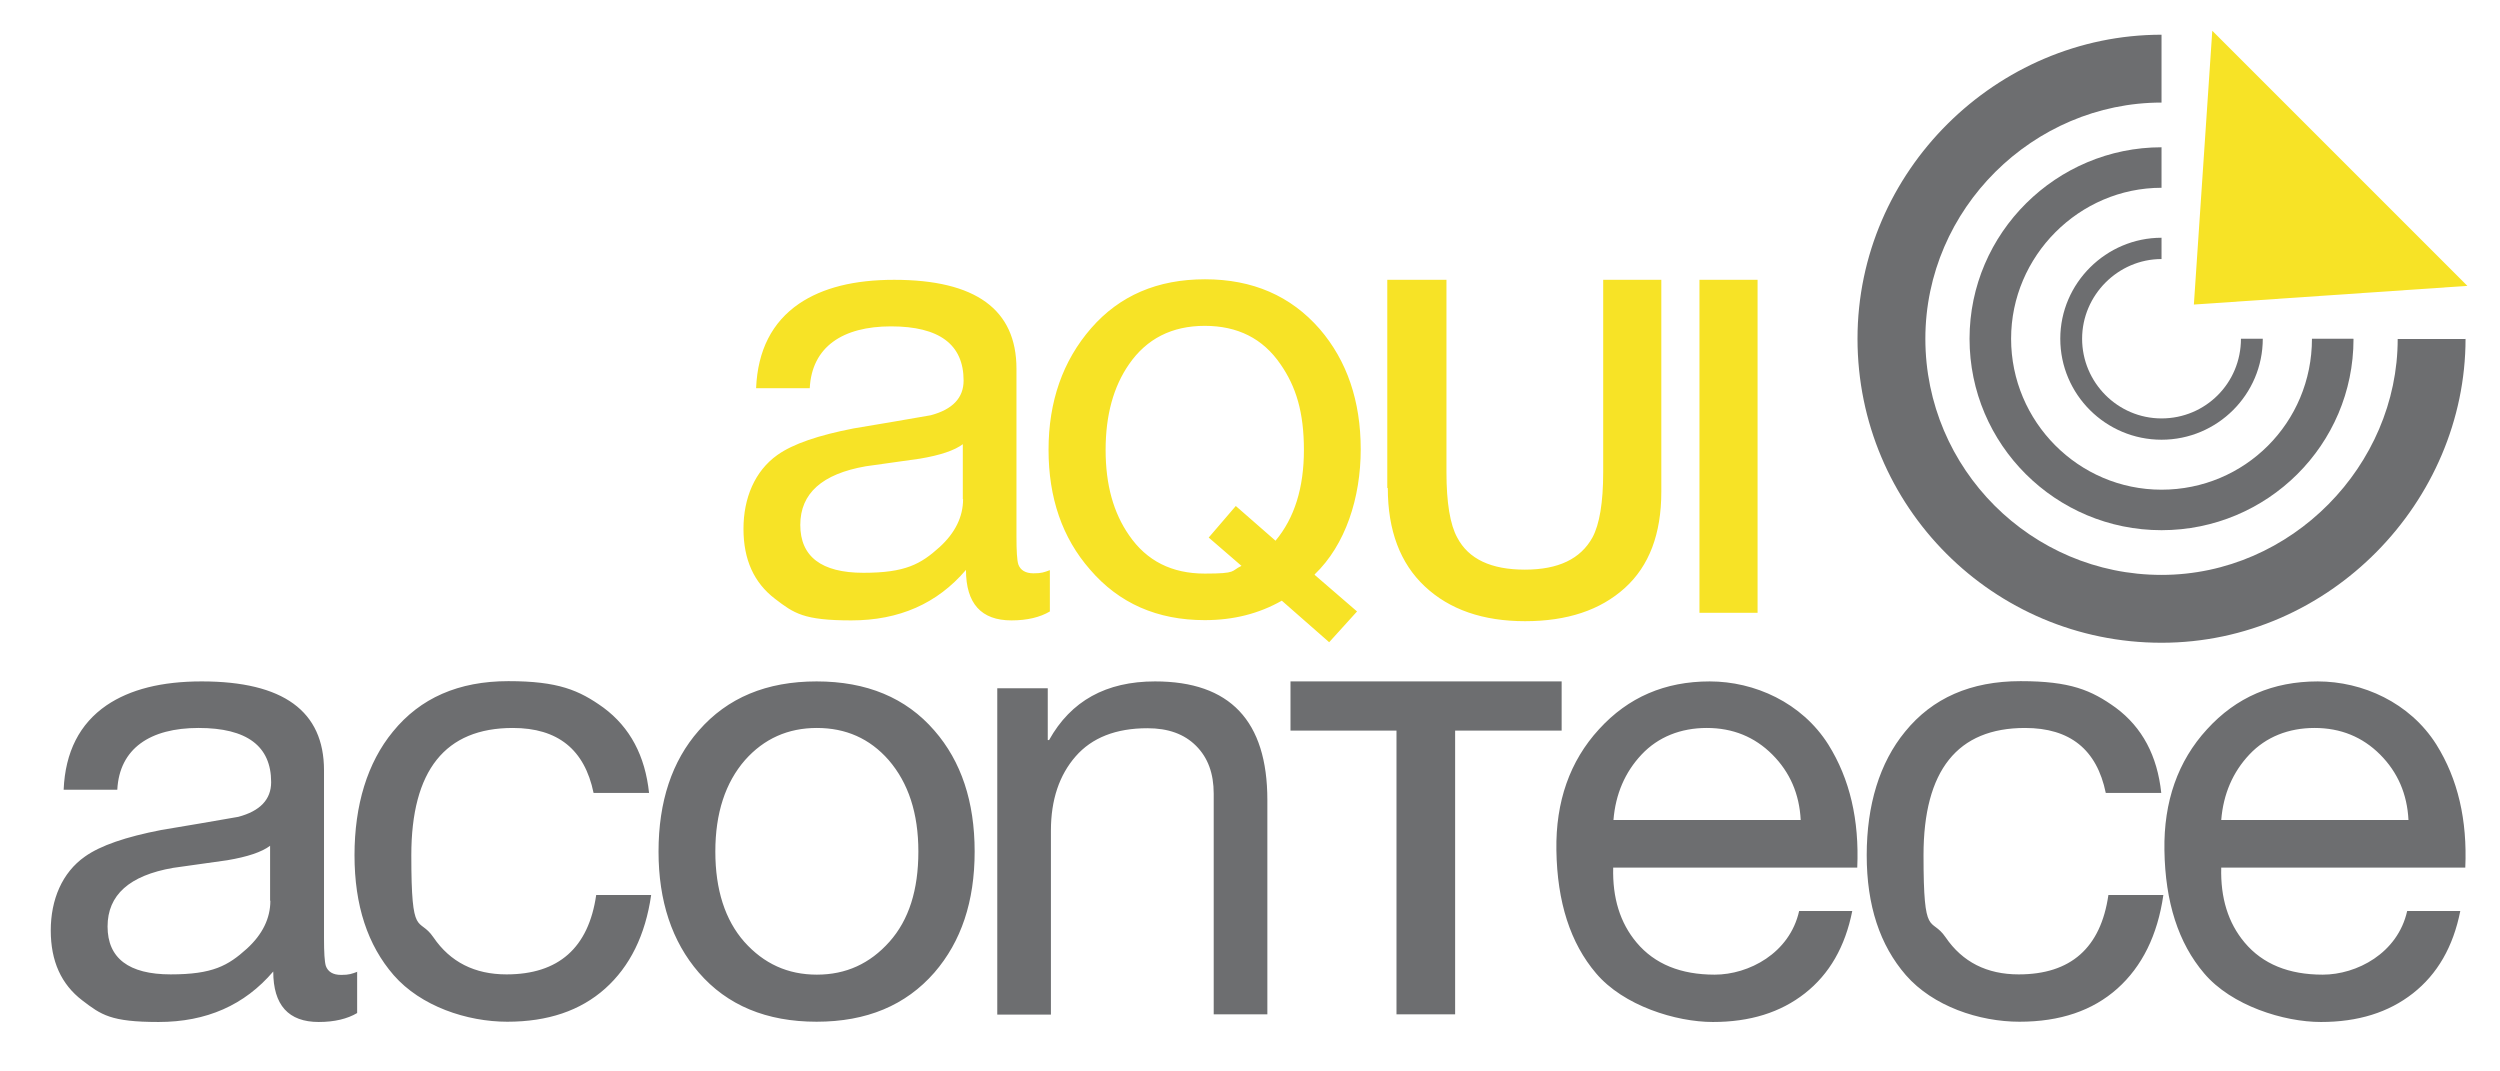
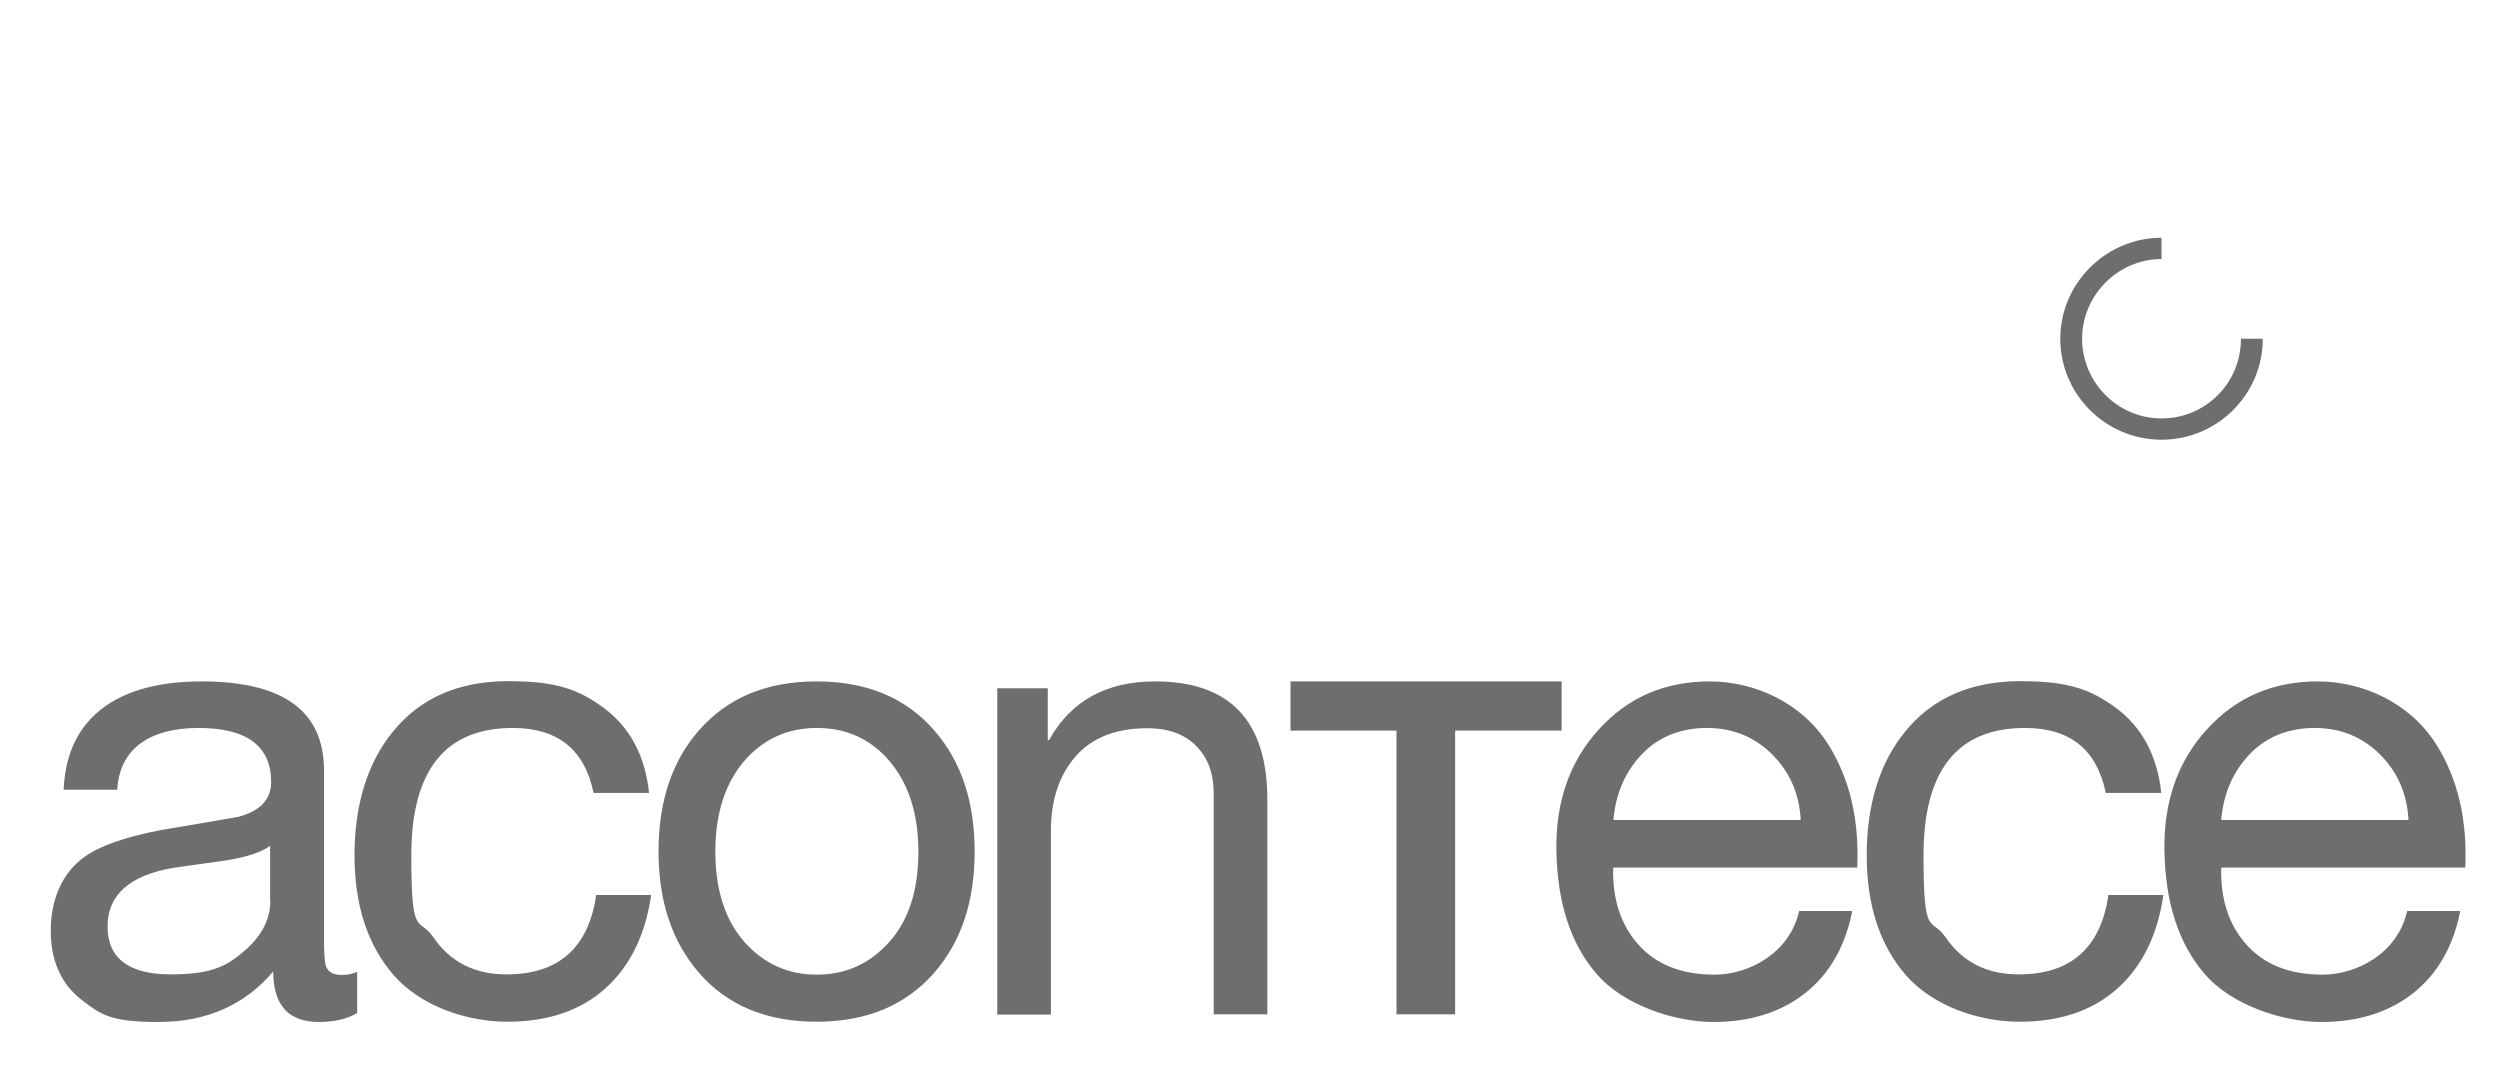
<svg xmlns="http://www.w3.org/2000/svg" version="1.1" viewBox="0 0 950.6 407.1">
  <defs>
    <style>
      .cls-1 {
        fill: #6d6e70;
      }

      .cls-2, .cls-3 {
        fill: #f7e326;
      }

      .cls-3 {
        fill-rule: evenodd;
      }
    </style>
  </defs>
  <g>
    <g id="Layer_1">
-       <path class="cls-2" d="M646.2,233v-126.6h22.1v126.6h-22.1ZM527.5,185.5v-79.1h22.5v73.1c0,11.7,1.4,20,4.1,24.9,4.3,8.2,12.9,12.2,25.7,12.2s21.2-4.1,25.7-12.2c2.7-5,4.1-13.3,4.1-24.9v-73.1h22.1v80.6c0,16-4.6,28.2-13.9,36.6-9.3,8.4-21.9,12.6-37.9,12.6s-28.7-4.4-38.1-13.2c-9.4-8.8-14.1-21.3-14.1-37.4ZM499.9,218.6l16.1,13.9-10.6,11.7-18-15.8c-8.8,5-18.5,7.4-29.3,7.4-18.1,0-32.6-6.4-43.6-19.2-10.6-12.1-15.8-27.3-15.8-45.6s5.4-33.8,16.2-46.2c10.8-12.4,25.2-18.6,43.3-18.6s32.6,6.3,43.6,18.9c10.4,12.1,15.6,27.4,15.6,45.8s-5.8,36.3-17.5,47.5ZM472.1,215.2l-12.5-10.8,10.3-12,15.1,13.2c7.2-8.6,10.8-20.1,10.8-34.5s-3-24.1-8.9-32.6c-6.7-9.8-16.3-14.6-28.8-14.6s-22.1,4.9-28.8,14.6c-5.9,8.5-8.9,19.3-8.9,32.6s3,23.9,8.9,32.4c6.7,9.8,16.3,14.6,28.8,14.6s9.8-1,13.9-2.9ZM399.2,216.7v15.8c-3.7,2.2-8.6,3.4-14.6,3.4-11.5,0-17.3-6.4-17.3-19.2-10.9,12.8-25.4,19.2-43.6,19.2s-21.8-2.7-29-8.2c-8-6.1-12-14.9-12-26.6s4.3-22,12.9-28.1c5.9-4.2,15.6-7.5,29-10.1,9.8-1.6,19.5-3.3,29.3-5,8.3-2.2,12.5-6.6,12.5-13.2,0-13.7-9.2-20.6-27.6-20.6s-30.1,7.8-30.9,23.5h-20.4c.6-14.4,6.1-25.1,16.3-32.1,9-6.1,21-9.1,36.2-9.1,31,0,46.5,11.3,46.5,33.8v63.8c0,5.4.2,9,.7,10.6.8,2.2,2.7,3.4,5.8,3.4s4-.4,6.2-1.2ZM366.1,189.8v-20.9c-3.2,2.4-8.6,4.2-16.3,5.5-6.9,1-13.7,1.9-20.6,2.9-16.6,2.9-24.9,10.3-24.9,22.3s8,18.2,24,18.2,21.8-3.3,29-9.8c5.9-5.4,8.9-11.5,8.9-18.2Z" />
      <path class="cls-1" d="M844.6,311.8h71.2c-.5-9.9-4.1-18.2-10.8-24.9-6.7-6.7-15-10.1-24.9-10.1s-18.5,3.4-24.8,10.1c-6.3,6.7-9.9,15-10.7,24.9M915.4,346.4h20.1c-2.7,13.6-8.7,24-18,31.3-9.3,7.3-20.9,10.9-35,10.9s-34-6.2-44.4-18.5c-9.8-11.5-14.8-27.1-15.1-46.8-.3-18.5,5.1-33.9,16.2-46,11.1-12.2,25.1-18.2,42.1-18.2s35,8,45.1,24c8.2,13.1,11.8,28.7,11,46.8h-92.8c-.3,11.5,2.6,21,8.9,28.5,6.9,8.2,16.8,12.2,29.7,12.2s28.5-8.1,32.1-24.2ZM821.8,301.5h-21.1c-3.4-16.5-13.6-24.7-30.7-24.7-25.7,0-38.6,16.1-38.6,48.4s2.8,23,8.4,31.2c6.4,9.4,15.7,14.1,27.8,14.1,19.8,0,31.2-10.1,34.1-30.2h20.9c-2.2,15.3-8.1,27.2-17.5,35.6-9.4,8.4-21.8,12.6-37.2,12.6s-32.9-5.9-43.2-17.7c-9.9-11.4-14.9-26.5-14.9-45.6s4.9-35.2,14.6-47c10.4-12.8,25-19.2,43.9-19.2s26.9,3.4,36.2,10.1c10.1,7.5,15.8,18.3,17.3,32.4ZM613.5,311.8h71.2c-.5-9.9-4.1-18.2-10.8-24.9-6.7-6.7-15-10.1-24.9-10.1s-18.5,3.4-24.8,10.1c-6.3,6.7-9.9,15-10.7,24.9ZM684.2,346.4h20.1c-2.7,13.6-8.7,24-18,31.3-9.3,7.3-20.9,10.9-35,10.9s-34-6.2-44.4-18.5c-9.8-11.5-14.8-27.1-15.1-46.8-.3-18.5,5.1-33.9,16.2-46,11.1-12.2,25.1-18.2,42.1-18.2s35,8,45.1,24c8.2,13.1,11.8,28.7,11,46.8h-92.8c-.3,11.5,2.6,21,8.9,28.5,6.9,8.2,16.8,12.2,29.7,12.2s28.5-8.1,32.1-24.2ZM490.7,277.8v-18.7h103.1v18.7h-40.5v107.9h-22.3v-107.9h-40.3ZM379.2,385.7v-124h19.2v19.7h.5c8.3-14.9,21.7-22.3,40.3-22.3,28.5,0,42.7,15,42.7,45.1v81.5h-20.4v-83.9c0-7.7-2.2-13.7-6.7-18.2-4.5-4.5-10.6-6.7-18.5-6.7-12,0-21.1,3.6-27.3,10.7-6.2,7.1-9.4,16.5-9.4,28.2v70h-20.4ZM272,323.8c0,14.5,3.7,26,11,34.3,7.4,8.3,16.5,12.5,27.6,12.5s20.2-4.2,27.6-12.5c7.4-8.3,11-19.7,11-34.3s-3.8-26.1-11.3-34.8c-7.2-8.2-16.3-12.2-27.3-12.2s-20.1,4.1-27.3,12.2c-7.5,8.6-11.3,20.2-11.3,34.8ZM250.4,323.8c0-19,5.1-34.4,15.3-46,10.9-12.5,25.8-18.7,44.8-18.7s34,6.2,44.8,18.7c10.2,11.7,15.3,27,15.3,46s-5.1,34.2-15.3,46c-10.9,12.5-25.8,18.7-44.8,18.7s-34-6.2-44.8-18.7c-10.2-11.8-15.3-27.2-15.3-46ZM246.8,301.5h-21.1c-3.4-16.5-13.6-24.7-30.7-24.7-25.7,0-38.6,16.1-38.6,48.4s2.8,23,8.4,31.2c6.4,9.4,15.7,14.1,27.8,14.1,19.8,0,31.2-10.1,34.1-30.2h20.9c-2.2,15.3-8.1,27.2-17.5,35.6-9.4,8.4-21.8,12.6-37.2,12.6s-32.9-5.9-43.2-17.7c-9.9-11.4-14.9-26.5-14.9-45.6s4.9-35.2,14.6-47c10.4-12.8,25-19.2,43.9-19.2s26.9,3.4,36.2,10.1c10.1,7.5,15.8,18.3,17.3,32.4ZM135.8,369.4v15.8c-3.7,2.2-8.6,3.4-14.6,3.4-11.5,0-17.3-6.4-17.3-19.2-10.9,12.8-25.4,19.2-43.6,19.2s-21.8-2.7-29-8.2c-8-6.1-12-14.9-12-26.6s4.3-22,13-28.1c5.9-4.2,15.6-7.5,29-10.1,9.8-1.6,19.5-3.3,29.3-5,8.3-2.2,12.5-6.6,12.5-13.2,0-13.7-9.2-20.6-27.6-20.6s-30.1,7.8-30.9,23.5h-20.4c.6-14.4,6.1-25.1,16.3-32.1,9-6.1,21-9.1,36.2-9.1,31,0,46.5,11.3,46.5,33.8v63.8c0,5.4.2,9,.7,10.6.8,2.2,2.7,3.4,5.8,3.4s4-.4,6.2-1.2ZM102.7,342.5v-20.9c-3.2,2.4-8.6,4.2-16.3,5.5-6.9,1-13.7,1.9-20.6,2.9-16.6,2.9-24.9,10.3-24.9,22.3s8,18.2,24,18.2,21.8-3.3,29-9.8c5.9-5.4,8.9-11.5,8.9-18.2Z" />
-       <path class="cls-1" d="M937.5,128.8c0,61.9-51.6,115.6-115.6,115.6s-115.6-51.8-115.6-115.6,52.9-115.6,115.6-115.6v25.8c-48.7,0-89.8,40.3-89.8,89.8s40.3,89.8,89.8,89.8,89.8-41.7,89.8-89.7h25.7Z" />
-       <polygon class="cls-3" points="920.5 91 938.2 108.7 834.2 115.8 841.2 11.7 859 29.5 920.5 91" />
-       <path class="cls-1" d="M894.9,128.9c0,40.3-32.8,72.7-73,72.7s-73-32.5-73-72.8,33.1-72.8,73-72.8v15.4c-31.3,0-57.2,25.9-57.2,57.4s25.6,57.4,57.2,57.4,57.2-25.4,57.2-57.4h15.7Z" />
      <path class="cls-1" d="M860.4,128.8c0,21.2-17.3,38.4-38.5,38.4s-38.5-17.2-38.5-38.4,17.5-38.4,38.5-38.4v8.1c-16.5,0-30.2,13.7-30.2,30.3s13.5,30.3,30.2,30.3,30.2-13.4,30.2-30.3h8.3Z" />
    </g>
  </g>
</svg>